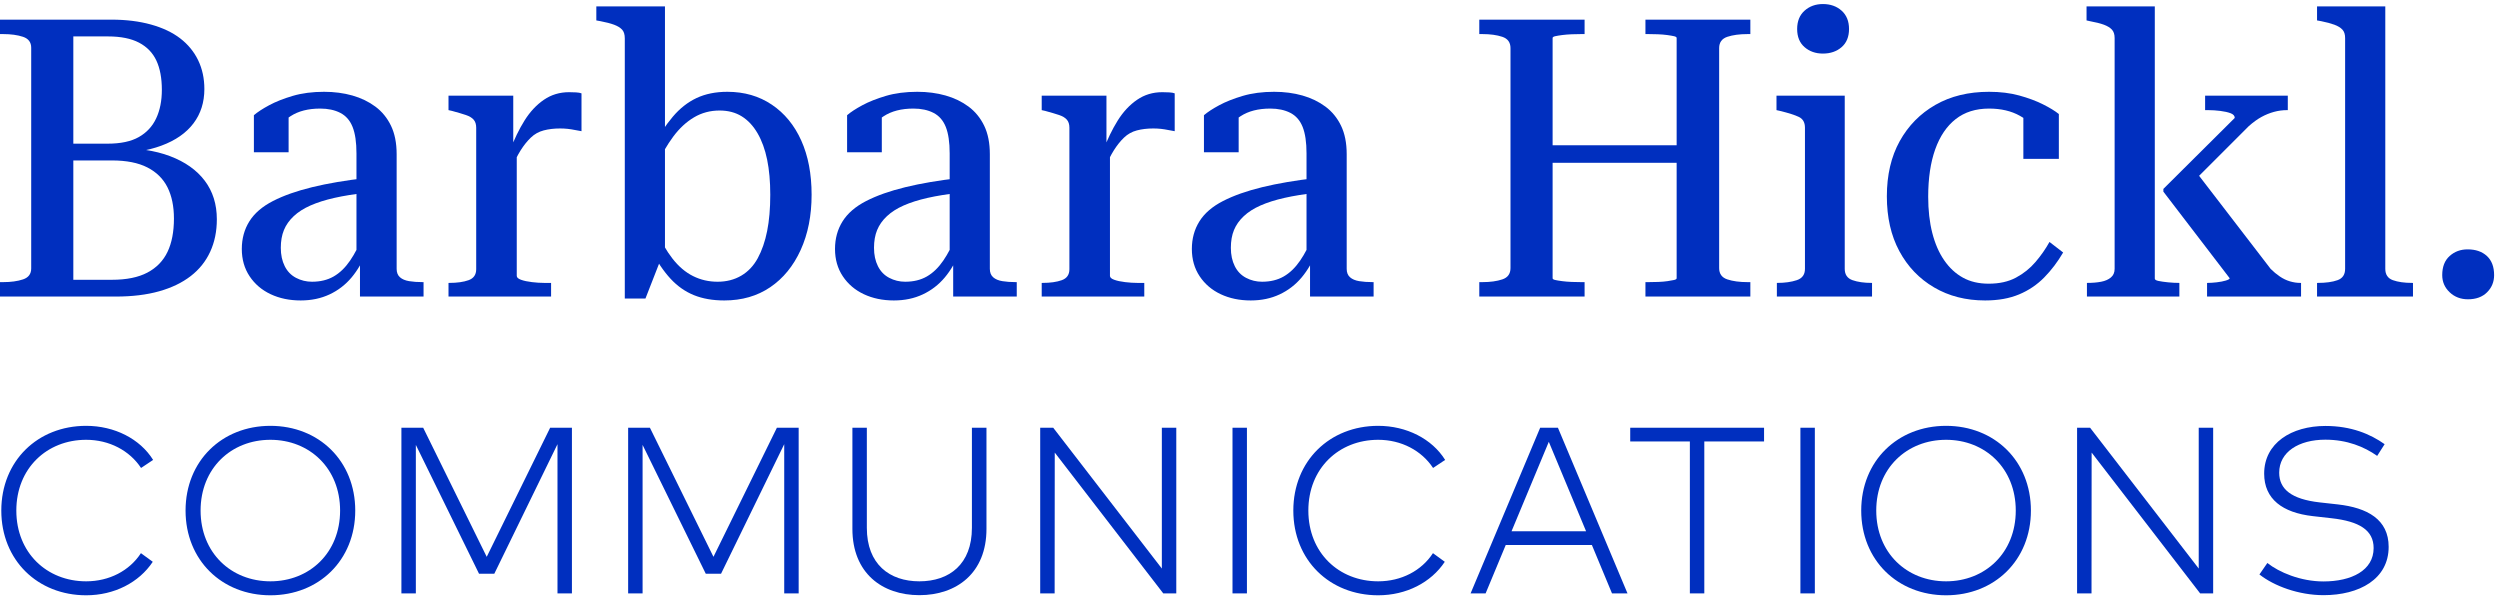
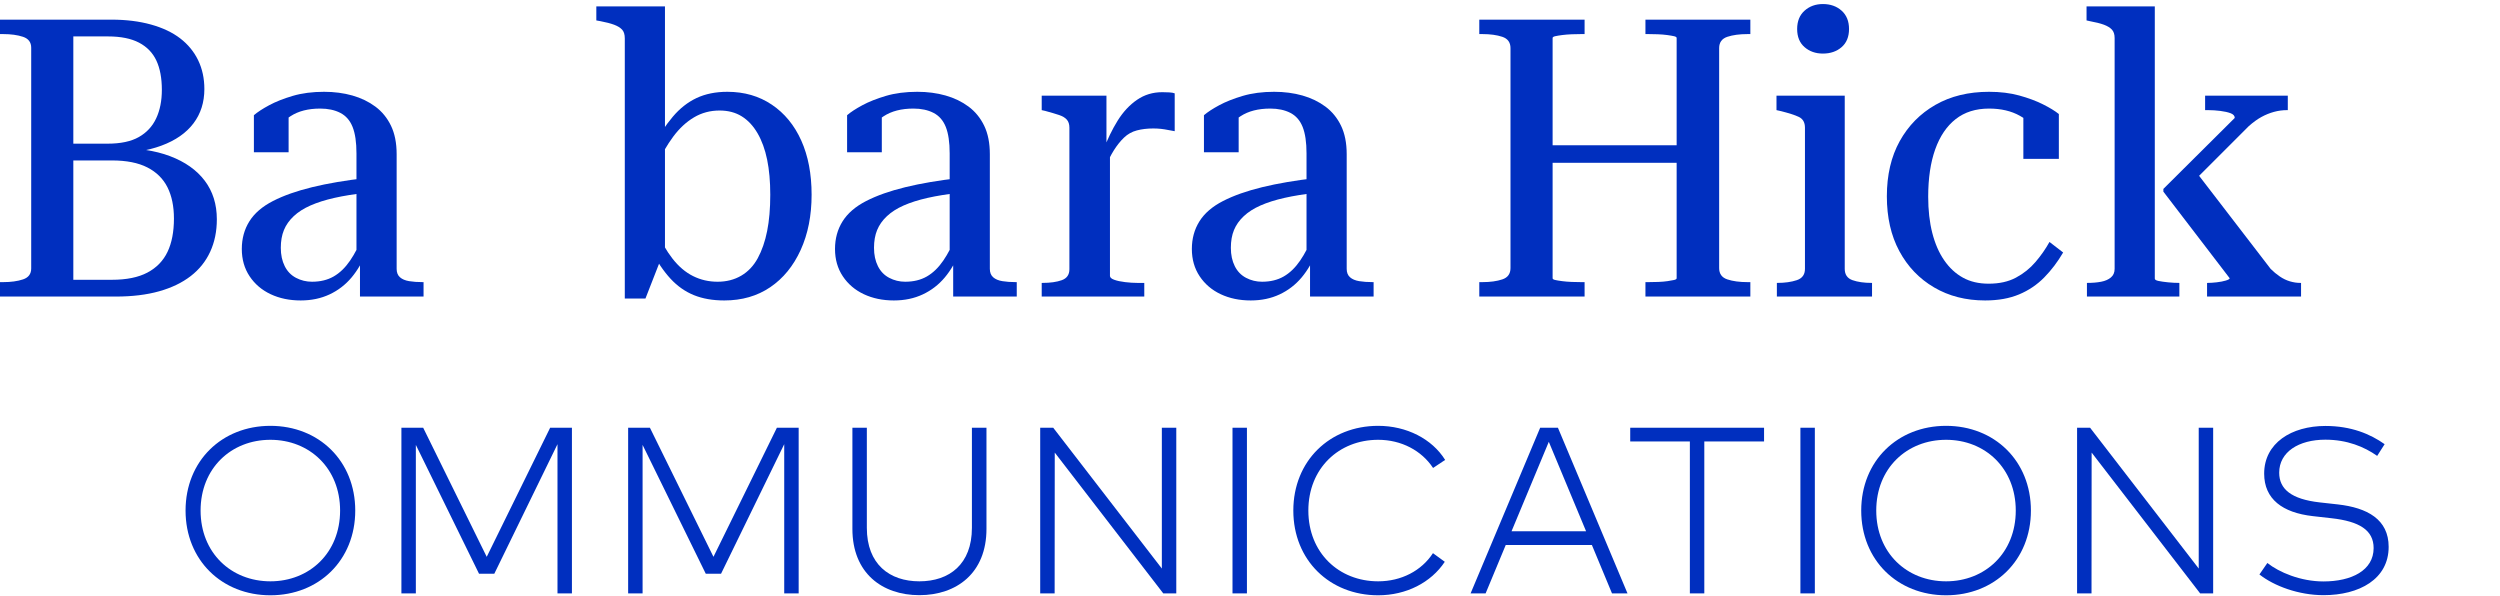
<svg xmlns="http://www.w3.org/2000/svg" width="100%" height="100%" viewBox="0 0 2030 484" version="1.1" xml:space="preserve" style="fill-rule:evenodd;clip-rule:evenodd;stroke-linejoin:round;stroke-miterlimit:2;">
  <g transform="matrix(4.167,0,0,4.167,0,0)">
    <path d="M12.311,27.996L20.975,27.996C23.508,27.996 25.536,27.567 27.055,26.704C28.576,25.844 29.703,24.627 30.437,23.057C31.171,21.487 31.54,19.637 31.54,17.509C31.54,15.228 31.184,13.328 30.475,11.808C29.765,10.288 28.638,9.123 27.093,8.312C25.547,7.503 23.534,7.097 21.051,7.097L14.288,7.097L14.288,54.52L21.811,54.52C24.648,54.52 26.954,54.053 28.727,53.115C30.501,52.178 31.805,50.834 32.641,49.086C33.477,47.338 33.895,45.172 33.895,42.588C33.895,40.207 33.477,38.181 32.641,36.509C31.805,34.836 30.501,33.544 28.727,32.633C26.954,31.721 24.648,31.265 21.811,31.265L12.311,31.265L12.311,27.996ZM21.736,3.829C24.573,3.829 27.131,4.145 29.412,4.779C31.692,5.413 33.591,6.311 35.112,7.476C36.631,8.642 37.796,10.06 38.608,11.732C39.418,13.405 39.824,15.28 39.824,17.356C39.824,19.94 39.114,22.171 37.696,24.044C36.276,25.919 34.2,27.364 31.463,28.376C28.727,29.391 25.409,29.923 21.507,29.973L26.068,28.224L26.143,30.504L22.343,28.832C26.599,28.783 30.197,29.315 33.135,30.429C36.074,31.543 38.329,33.14 39.9,35.217C41.469,37.295 42.255,39.803 42.255,42.741C42.255,45.072 41.825,47.175 40.963,49.048C40.101,50.924 38.835,52.506 37.164,53.798C35.492,55.09 33.439,56.078 31.007,56.763C28.576,57.447 25.763,57.788 22.572,57.788L0,57.788L0,54.976L0.608,54.976C2.127,54.976 3.419,54.8 4.484,54.444C5.547,54.091 6.08,53.38 6.08,52.316L6.08,9.301C6.08,8.237 5.547,7.528 4.484,7.172C3.419,6.819 2.127,6.641 0.608,6.641L0,6.641L0,3.829L21.736,3.829Z" style="fill:#002FBF;fill-rule:nonzero;" />
    <path d="M70.147,57.788L70.147,50.188L69.463,50.416L69.463,29.896C69.463,27.719 69.21,25.995 68.704,24.728C68.196,23.463 67.398,22.551 66.309,21.993C65.219,21.435 63.916,21.157 62.395,21.157C60.064,21.157 58.139,21.65 56.62,22.639C55.099,23.626 53.857,24.805 52.895,26.172C52.895,25.412 52.971,24.755 53.124,24.197C53.275,23.64 53.515,23.159 53.845,22.752C54.174,22.348 54.567,22.043 55.023,21.84C55.479,21.639 55.884,21.512 56.239,21.46L56.239,29.668L49.475,29.668L49.475,22.449C50.184,21.84 51.172,21.194 52.439,20.511C53.705,19.827 55.238,19.219 57.038,18.686C58.835,18.155 60.876,17.889 63.155,17.889C65.131,17.889 66.967,18.129 68.666,18.61C70.362,19.093 71.857,19.815 73.149,20.776C74.441,21.74 75.455,22.98 76.189,24.5C76.923,26.02 77.292,27.87 77.292,30.048L77.292,52.392C77.292,53.102 77.506,53.646 77.937,54.026C78.367,54.407 78.963,54.661 79.723,54.786C80.483,54.913 81.369,54.976 82.383,54.976L82.536,54.976L82.536,57.788L70.147,57.788ZM71.363,34.684L71.288,37.573C69.007,37.827 66.967,38.156 65.169,38.56C63.37,38.967 61.812,39.461 60.496,40.042C59.177,40.625 58.088,41.323 57.227,42.133C56.365,42.944 55.732,43.843 55.328,44.83C54.921,45.818 54.719,46.972 54.719,48.288C54.719,49.657 54.972,50.848 55.479,51.86C55.985,52.874 56.72,53.635 57.683,54.141C58.645,54.647 59.684,54.9 60.799,54.9C62.42,54.9 63.826,54.558 65.017,53.874C66.208,53.19 67.271,52.164 68.21,50.796C69.146,49.429 69.944,47.884 70.603,46.161L71.439,48.973C70.679,50.949 69.703,52.646 68.513,54.064C67.322,55.483 65.891,56.585 64.219,57.37C62.547,58.155 60.672,58.548 58.595,58.548C56.417,58.548 54.465,58.142 52.744,57.332C51.02,56.522 49.652,55.356 48.639,53.836C47.626,52.316 47.12,50.543 47.12,48.516C47.12,46.491 47.613,44.691 48.601,43.12C49.589,41.551 51.121,40.232 53.199,39.168C55.276,38.104 57.822,37.205 60.837,36.471C63.851,35.737 67.36,35.141 71.363,34.684Z" style="fill:#002FBF;fill-rule:nonzero;" />
-     <path d="M113.314,18.192L113.314,25.564C112.96,25.515 112.542,25.438 112.061,25.336C111.578,25.236 111.098,25.16 110.617,25.108C110.135,25.058 109.641,25.033 109.135,25.033C107.969,25.033 106.904,25.16 105.942,25.412C104.979,25.666 104.144,26.135 103.435,26.818C102.725,27.502 102.066,28.327 101.459,29.288C100.851,30.251 100.243,31.468 99.634,32.936L99.331,29.44C100.191,27.161 101.154,25.173 102.219,23.474C103.283,21.778 104.537,20.434 105.98,19.447C107.425,18.458 109.059,17.964 110.883,17.964C111.339,17.964 111.795,17.977 112.251,18.002C112.707,18.029 113.061,18.092 113.314,18.192ZM87.398,57.788L87.398,55.128L87.55,55.128C89.07,55.128 90.325,54.952 91.312,54.597C92.3,54.243 92.794,53.533 92.794,52.469L92.794,24.88C92.794,24.223 92.629,23.703 92.3,23.323C91.97,22.942 91.464,22.639 90.78,22.411C90.096,22.182 89.196,21.916 88.083,21.613L87.398,21.46L87.398,18.648L100.015,18.648L100.015,29.288L100.698,28.681L100.698,53.761C100.698,54.064 100.977,54.319 101.535,54.52C102.092,54.724 102.801,54.875 103.663,54.976C104.523,55.078 105.309,55.128 106.019,55.128L107.387,55.128L107.387,57.788L87.398,57.788Z" style="fill:#002FBF;fill-rule:nonzero;" />
    <path d="M141.13,58.548C138.899,58.548 136.937,58.206 135.24,57.522C133.542,56.838 132.021,55.774 130.679,54.33C129.337,52.887 128.007,50.924 126.689,48.44L127.754,44.641C128.767,46.972 129.869,48.896 131.06,50.416C132.25,51.936 133.58,53.065 135.05,53.798C136.519,54.534 138.114,54.9 139.838,54.9C141.56,54.9 143.093,54.509 144.436,53.723C145.777,52.937 146.854,51.798 147.666,50.303C148.476,48.808 149.084,47.048 149.49,45.02C149.895,42.995 150.098,40.639 150.098,37.953C150.098,35.369 149.895,33.088 149.49,31.113C149.084,29.137 148.464,27.427 147.628,25.982C146.792,24.538 145.766,23.436 144.55,22.677C143.334,21.916 141.89,21.536 140.218,21.536C138.394,21.536 136.733,21.98 135.24,22.867C133.745,23.753 132.401,24.995 131.212,26.59C130.021,28.186 128.867,30.176 127.754,32.557L126.918,28.984C128.336,26.452 129.729,24.374 131.098,22.752C132.466,21.132 134.011,19.915 135.733,19.104C137.456,18.295 139.458,17.889 141.737,17.889C145.03,17.889 147.919,18.724 150.401,20.396C152.884,22.068 154.797,24.399 156.14,27.389C157.481,30.379 158.153,33.899 158.153,37.953C158.153,42.007 157.443,45.59 156.025,48.706C154.606,51.823 152.631,54.243 150.098,55.964C147.563,57.687 144.574,58.548 141.13,58.548ZM121.75,7.476C121.75,6.717 121.571,6.146 121.218,5.767C120.862,5.387 120.344,5.071 119.66,4.816C118.976,4.563 118.102,4.335 117.038,4.133L116.202,3.98L116.202,1.245L129.578,1.245L129.578,49.808L128.894,50.188L125.777,58.168L121.75,58.168L121.75,7.476Z" style="fill:#002FBF;fill-rule:nonzero;" />
    <path d="M185.741,57.788L185.741,50.188L185.057,50.416L185.057,29.896C185.057,27.719 184.803,25.995 184.297,24.728C183.79,23.463 182.992,22.551 181.903,21.993C180.813,21.435 179.509,21.157 177.989,21.157C175.658,21.157 173.733,21.65 172.213,22.639C170.693,23.626 169.451,24.805 168.489,26.172C168.489,25.412 168.564,24.755 168.717,24.197C168.869,23.64 169.108,23.159 169.438,22.752C169.768,22.348 170.161,22.043 170.617,21.84C171.073,21.639 171.478,21.512 171.833,21.46L171.833,29.668L165.069,29.668L165.069,22.449C165.778,21.84 166.766,21.194 168.033,20.511C169.299,19.827 170.832,19.219 172.631,18.686C174.429,18.155 176.469,17.889 178.749,17.889C180.725,17.889 182.561,18.129 184.259,18.61C185.956,19.093 187.451,19.815 188.743,20.776C190.035,21.74 191.048,22.98 191.783,24.5C192.517,26.02 192.885,27.87 192.885,30.048L192.885,52.392C192.885,53.102 193.1,53.646 193.531,54.026C193.961,54.407 194.557,54.661 195.317,54.786C196.077,54.913 196.963,54.976 197.977,54.976L198.129,54.976L198.129,57.788L185.741,57.788ZM186.957,34.684L186.881,37.573C184.601,37.827 182.561,38.156 180.763,38.56C178.964,38.967 177.406,39.461 176.089,40.042C174.771,40.625 173.682,41.323 172.821,42.133C171.959,42.944 171.326,43.843 170.921,44.83C170.515,45.818 170.313,46.972 170.313,48.288C170.313,49.657 170.565,50.848 171.073,51.86C171.579,52.874 172.313,53.635 173.277,54.141C174.239,54.647 175.278,54.9 176.393,54.9C178.014,54.9 179.42,54.558 180.611,53.874C181.801,53.19 182.865,52.164 183.803,50.796C184.74,49.429 185.538,47.884 186.197,46.161L187.033,48.973C186.272,50.949 185.297,52.646 184.106,54.064C182.916,55.483 181.485,56.585 179.813,57.37C178.141,58.155 176.266,58.548 174.188,58.548C172.01,58.548 170.059,58.142 168.337,57.332C166.614,56.522 165.246,55.356 164.233,53.836C163.219,52.316 162.713,50.543 162.713,48.516C162.713,46.491 163.207,44.691 164.195,43.12C165.183,41.551 166.715,40.232 168.793,39.168C170.87,38.104 173.416,37.205 176.431,36.471C179.444,35.737 182.954,35.141 186.957,34.684Z" style="fill:#002FBF;fill-rule:nonzero;" />
    <path d="M228.908,18.192L228.908,25.564C228.553,25.515 228.135,25.438 227.654,25.336C227.172,25.236 226.691,25.16 226.21,25.108C225.728,25.058 225.233,25.033 224.728,25.033C223.562,25.033 222.498,25.16 221.536,25.412C220.573,25.666 219.737,26.135 219.028,26.818C218.317,27.502 217.66,28.327 217.052,29.288C216.444,30.251 215.836,31.468 215.228,32.936L214.924,29.44C215.785,27.161 216.748,25.173 217.812,23.474C218.876,21.778 220.13,20.434 221.574,19.447C223.018,18.458 224.652,17.964 226.476,17.964C226.932,17.964 227.388,17.977 227.844,18.002C228.3,18.029 228.654,18.092 228.908,18.192ZM202.992,57.788L202.992,55.128L203.144,55.128C204.664,55.128 205.918,54.952 206.906,54.597C207.894,54.243 208.388,53.533 208.388,52.469L208.388,24.88C208.388,24.223 208.223,23.703 207.894,23.323C207.563,22.942 207.058,22.639 206.374,22.411C205.69,22.182 204.79,21.916 203.676,21.613L202.992,21.46L202.992,18.648L215.608,18.648L215.608,29.288L216.292,28.681L216.292,53.761C216.292,54.064 216.57,54.319 217.128,54.52C217.685,54.724 218.394,54.875 219.256,54.976C220.117,55.078 220.902,55.128 221.612,55.128L222.98,55.128L222.98,57.788L202.992,57.788Z" style="fill:#002FBF;fill-rule:nonzero;" />
    <path d="M255.279,57.788L255.279,50.188L254.595,50.416L254.595,29.896C254.595,27.719 254.341,25.995 253.835,24.728C253.328,23.463 252.53,22.551 251.441,21.993C250.351,21.435 249.047,21.157 247.527,21.157C245.196,21.157 243.271,21.65 241.751,22.639C240.231,23.626 238.989,24.805 238.027,26.172C238.027,25.412 238.103,24.755 238.255,24.197C238.407,23.64 238.646,23.159 238.977,22.752C239.306,22.348 239.699,22.043 240.155,21.84C240.611,21.639 241.016,21.512 241.371,21.46L241.371,29.668L234.607,29.668L234.607,22.449C235.316,21.84 236.304,21.194 237.571,20.511C238.837,19.827 240.37,19.219 242.169,18.686C243.967,18.155 246.007,17.889 248.287,17.889C250.263,17.889 252.099,18.129 253.797,18.61C255.494,19.093 256.989,19.815 258.281,20.776C259.573,21.74 260.586,22.98 261.321,24.5C262.055,26.02 262.423,27.87 262.423,30.048L262.423,52.392C262.423,53.102 262.638,53.646 263.069,54.026C263.499,54.407 264.095,54.661 264.855,54.786C265.615,54.913 266.501,54.976 267.515,54.976L267.667,54.976L267.667,57.788L255.279,57.788ZM256.495,34.684L256.419,37.573C254.139,37.827 252.099,38.156 250.301,38.56C248.502,38.967 246.944,39.461 245.627,40.042C244.309,40.625 243.22,41.323 242.359,42.133C241.497,42.944 240.864,43.843 240.459,44.83C240.053,45.818 239.851,46.972 239.851,48.288C239.851,49.657 240.104,50.848 240.611,51.86C241.117,52.874 241.852,53.635 242.815,54.141C243.777,54.647 244.816,54.9 245.931,54.9C247.552,54.9 248.958,54.558 250.149,53.874C251.339,53.19 252.403,52.164 253.341,50.796C254.278,49.429 255.076,47.884 255.735,46.161L256.571,48.973C255.811,50.949 254.835,52.646 253.645,54.064C252.454,55.483 251.023,56.585 249.351,57.37C247.679,58.155 245.804,58.548 243.727,58.548C241.548,58.548 239.597,58.142 237.875,57.332C236.152,56.522 234.784,55.356 233.771,53.836C232.757,52.316 232.251,50.543 232.251,48.516C232.251,46.491 232.745,44.691 233.733,43.12C234.721,41.551 236.253,40.232 238.331,39.168C240.408,38.104 242.954,37.205 245.969,36.471C248.982,35.737 252.492,35.141 256.495,34.684Z" style="fill:#002FBF;fill-rule:nonzero;" />
    <path d="M320.638,57.788L320.638,54.976L321.245,54.976C321.853,54.976 322.485,54.965 323.146,54.938C323.804,54.913 324.399,54.863 324.931,54.786C325.464,54.71 325.894,54.635 326.224,54.558C326.552,54.482 326.718,54.369 326.718,54.217L326.718,7.4C326.718,7.248 326.552,7.135 326.224,7.059C325.894,6.982 325.45,6.907 324.894,6.83C324.335,6.754 323.728,6.705 323.069,6.679C322.409,6.654 321.802,6.641 321.245,6.641L320.638,6.641L320.638,3.829L341.081,3.829L341.081,6.641L340.55,6.641C338.978,6.641 337.661,6.819 336.597,7.172C335.532,7.528 335.001,8.263 335.001,9.376L335.001,52.241C335.001,53.355 335.532,54.091 336.597,54.444C337.661,54.8 338.978,54.976 340.55,54.976L341.081,54.976L341.081,57.788L320.638,57.788ZM299.356,28.301L329.833,28.301L329.833,31.721L299.356,31.721L299.356,28.301ZM288.261,57.788L288.261,54.976L288.869,54.976C290.389,54.976 291.681,54.8 292.745,54.444C293.809,54.091 294.341,53.355 294.341,52.241L294.341,9.376C294.341,8.263 293.809,7.528 292.745,7.172C291.681,6.819 290.389,6.641 288.869,6.641L288.261,6.641L288.261,3.829L308.78,3.829L308.78,6.641L308.097,6.641C307.538,6.641 306.931,6.654 306.272,6.679C305.613,6.705 304.992,6.754 304.411,6.83C303.827,6.907 303.372,6.982 303.043,7.059C302.713,7.135 302.549,7.248 302.549,7.4L302.549,54.217C302.549,54.369 302.713,54.482 303.043,54.558C303.372,54.635 303.827,54.71 304.411,54.786C304.992,54.863 305.613,54.913 306.272,54.938C306.931,54.965 307.538,54.976 308.097,54.976L308.78,54.976L308.78,57.788L288.261,57.788Z" style="fill:#002FBF;fill-rule:nonzero;" />
    <path d="M355.218,10.44C353.798,10.44 352.607,10.022 351.646,9.186C350.683,8.351 350.201,7.172 350.201,5.652C350.201,4.133 350.683,2.943 351.646,2.08C352.607,1.22 353.798,0.788 355.218,0.788C356.687,0.788 357.902,1.22 358.865,2.08C359.827,2.943 360.31,4.133 360.31,5.652C360.31,7.172 359.827,8.351 358.865,9.186C357.902,10.022 356.687,10.44 355.218,10.44ZM359.474,18.648L359.474,52.392C359.474,53.508 359.979,54.243 360.993,54.597C362.006,54.952 363.247,55.128 364.718,55.128L364.793,55.128L364.793,57.788L346.249,57.788L346.249,55.128L346.325,55.128C347.794,55.128 349.062,54.952 350.125,54.597C351.189,54.243 351.722,53.508 351.722,52.392L351.722,24.88C351.722,23.868 351.328,23.17 350.543,22.79C349.757,22.411 348.529,22.018 346.857,21.613L346.174,21.46L346.174,18.648L359.474,18.648Z" style="fill:#002FBF;fill-rule:nonzero;" />
    <path d="M387.518,55.281C389.594,55.281 391.367,54.889 392.837,54.102C394.306,53.318 395.573,52.305 396.637,51.062C397.701,49.822 398.613,48.516 399.373,47.148L402.033,49.201C400.969,51.024 399.74,52.646 398.347,54.064C396.953,55.483 395.319,56.585 393.445,57.37C391.57,58.155 389.366,58.548 386.833,58.548C383.083,58.548 379.766,57.701 376.877,56.002C373.989,54.306 371.734,51.95 370.113,48.934C368.491,45.921 367.681,42.36 367.681,38.256C367.681,34.102 368.518,30.517 370.189,27.502C371.861,24.489 374.179,22.133 377.144,20.434C380.107,18.738 383.59,17.889 387.593,17.889C389.771,17.889 391.735,18.129 393.483,18.61C395.231,19.093 396.763,19.662 398.081,20.321C399.398,20.979 400.438,21.613 401.197,22.221L401.197,30.96L394.281,30.96L394.281,21.84C394.737,21.943 395.155,22.106 395.535,22.334C395.915,22.562 396.269,22.867 396.6,23.246C396.928,23.626 397.169,24.071 397.321,24.577C397.473,25.083 397.498,25.591 397.397,26.097C396.535,24.679 395.27,23.5 393.597,22.562C391.925,21.625 389.923,21.157 387.593,21.157C385.009,21.157 382.843,21.84 381.095,23.208C379.347,24.577 378.018,26.54 377.105,29.099C376.193,31.658 375.737,34.736 375.737,38.332C375.737,40.968 376.003,43.324 376.535,45.4C377.067,47.478 377.839,49.251 378.854,50.721C379.866,52.191 381.082,53.318 382.501,54.102C383.919,54.889 385.591,55.281 387.518,55.281Z" style="fill:#002FBF;fill-rule:nonzero;" />
    <path d="M448.394,57.788L430.077,57.788L430.077,55.128L430.229,55.128C430.686,55.128 431.255,55.09 431.939,55.015C432.623,54.938 433.218,54.825 433.726,54.672C434.231,54.52 434.485,54.369 434.485,54.217L421.565,37.345L421.565,36.812L435.473,22.98C435.473,22.576 435.207,22.271 434.675,22.068C434.144,21.867 433.471,21.715 432.661,21.613C431.85,21.512 431.065,21.46 430.305,21.46L429.697,21.46L429.697,18.648L445.81,18.648L445.81,21.46L445.657,21.46C444.795,21.46 443.947,21.575 443.111,21.803C442.275,22.031 441.464,22.361 440.679,22.79C439.893,23.222 439.07,23.816 438.209,24.577L426.657,36.128L427.569,33.013L442.465,52.392C443.022,52.951 443.617,53.445 444.251,53.874C444.884,54.306 445.543,54.622 446.228,54.825C446.911,55.028 447.582,55.128 448.241,55.128L448.394,55.128L448.394,57.788ZM419.894,1.245L419.894,54.292C419.894,54.495 420.133,54.647 420.615,54.748C421.096,54.85 421.717,54.938 422.478,55.015C423.237,55.09 423.946,55.128 424.605,55.128L424.681,55.128L424.681,57.788L406.669,57.788L406.669,55.128L406.745,55.128C407.758,55.128 408.657,55.053 409.443,54.9C410.229,54.748 410.861,54.471 411.343,54.064C411.824,53.66 412.065,53.102 412.065,52.392L412.065,7.4C412.065,6.691 411.887,6.146 411.533,5.767C411.178,5.387 410.659,5.071 409.976,4.816C409.291,4.563 408.391,4.335 407.277,4.133L406.593,3.98L406.593,1.245L419.894,1.245Z" style="fill:#002FBF;fill-rule:nonzero;" />
-     <path d="M464.809,1.245L464.809,52.392C464.809,53.508 465.303,54.243 466.291,54.597C467.278,54.952 468.532,55.128 470.053,55.128L470.205,55.128L470.205,57.788L451.509,57.788L451.509,55.128L451.661,55.128C453.23,55.128 454.511,54.952 455.499,54.597C456.486,54.243 456.98,53.508 456.98,52.392L456.98,7.4C456.98,6.691 456.803,6.146 456.448,5.767C456.094,5.387 455.574,5.071 454.891,4.816C454.207,4.563 453.357,4.335 452.345,4.133L451.509,3.98L451.509,1.245L464.809,1.245Z" style="fill:#002FBF;fill-rule:nonzero;" />
-     <path d="M480.921,58.321C479.501,58.321 478.311,57.865 477.349,56.953C476.386,56.04 475.904,54.927 475.904,53.608C475.904,51.988 476.386,50.746 477.349,49.885C478.311,49.023 479.477,48.593 480.845,48.593C482.414,48.593 483.668,49.023 484.606,49.885C485.543,50.746 486.013,51.988 486.013,53.608C486.013,54.927 485.557,56.04 484.645,56.953C483.732,57.865 482.49,58.321 480.921,58.321Z" style="fill:#002FBF;fill-rule:nonzero;" />
-     <path d="M29.838,89.621L27.486,91.189C25.249,87.8 21.306,85.701 16.786,85.701C9.131,85.701 3.182,91.258 3.182,99.49C3.182,107.722 9.131,113.279 16.786,113.279C21.283,113.279 25.226,111.227 27.463,107.791L29.769,109.474C27.094,113.509 22.274,116 16.786,116C7.355,116 0.254,109.175 0.254,99.49C0.254,89.806 7.355,82.98 16.786,82.98C22.32,82.98 27.278,85.516 29.838,89.621Z" style="fill:#002FBF;fill-rule:nonzero;" />
    <path d="M39.088,99.49C39.088,107.722 45.037,113.279 52.691,113.279C60.324,113.279 66.273,107.722 66.273,99.49C66.273,91.258 60.324,85.701 52.691,85.701C45.037,85.701 39.088,91.258 39.088,99.49ZM69.225,99.49C69.225,109.175 62.123,116 52.691,116C43.26,116 36.159,109.175 36.159,99.49C36.159,89.806 43.26,82.98 52.691,82.98C62.123,82.98 69.225,89.806 69.225,99.49Z" style="fill:#002FBF;fill-rule:nonzero;" />
    <path d="M111.448,115.631L108.635,115.631L108.635,86.554L96.321,111.804L93.347,111.804L81.034,86.693L81.034,115.631L78.22,115.631L78.22,83.35L82.463,83.35L94.845,108.506L107.205,83.35L111.448,83.35L111.448,115.631Z" style="fill:#002FBF;fill-rule:nonzero;" />
    <path d="M155.631,115.631L152.818,115.631L152.818,86.554L140.505,111.804L137.531,111.804L125.217,86.693L125.217,115.631L122.403,115.631L122.403,83.35L126.646,83.35L139.029,108.506L151.388,83.35L155.631,83.35L155.631,115.631Z" style="fill:#002FBF;fill-rule:nonzero;" />
    <path d="M192.228,103.064C192.228,111.688 186.394,115.977 179.153,115.977C171.913,115.977 166.103,111.688 166.103,103.064L166.103,83.35L168.916,83.35L168.916,102.856C168.916,109.959 173.343,113.279 179.153,113.279C184.987,113.279 189.391,109.959 189.391,102.856L189.391,83.35L192.228,83.35L192.228,103.064Z" style="fill:#002FBF;fill-rule:nonzero;" />
    <path d="M229.216,115.631L226.679,115.631L205.534,88.192L205.511,115.631L202.698,115.631L202.698,83.35L205.235,83.35L226.402,110.789L226.402,83.35L229.216,83.35L229.216,115.631Z" style="fill:#002FBF;fill-rule:nonzero;" />
    <rect x="240.171" y="83.35" width="2.811" height="32.281" style="fill:#002FBF;fill-rule:nonzero;" />
    <path d="M281.607,89.621L279.255,91.189C277.019,87.8 273.074,85.701 268.555,85.701C260.9,85.701 254.951,91.258 254.951,99.49C254.951,107.722 260.9,113.279 268.555,113.279C273.051,113.279 276.996,111.227 279.232,107.791L281.538,109.474C278.862,113.509 274.044,116 268.555,116C259.124,116 252.023,109.175 252.023,99.49C252.023,89.806 259.124,82.98 268.555,82.98C274.09,82.98 279.046,85.516 281.607,89.621Z" style="fill:#002FBF;fill-rule:nonzero;" />
    <path d="M294.544,103.525L309.071,103.525L301.808,86.093L294.544,103.525ZM317.142,115.631L314.122,115.631L310.202,106.2L293.415,106.2L289.494,115.631L286.567,115.631L300.125,83.35L303.584,83.35L317.142,115.631Z" style="fill:#002FBF;fill-rule:nonzero;" />
    <path d="M343.752,86.024L332.109,86.024L332.109,115.631L329.295,115.631L329.295,86.024L317.673,86.024L317.673,83.35L343.752,83.35L343.752,86.024Z" style="fill:#002FBF;fill-rule:nonzero;" />
    <rect x="350.834" y="83.35" width="2.813" height="32.281" style="fill:#002FBF;fill-rule:nonzero;" />
    <path d="M365.614,99.49C365.614,107.722 371.563,113.279 379.22,113.279C386.852,113.279 392.801,107.722 392.801,99.49C392.801,91.258 386.852,85.701 379.22,85.701C371.563,85.701 365.614,91.258 365.614,99.49ZM395.752,99.49C395.752,109.175 388.649,116 379.22,116C369.788,116 362.686,109.175 362.686,99.49C362.686,89.806 369.788,82.98 379.22,82.98C388.649,82.98 395.752,89.806 395.752,99.49Z" style="fill:#002FBF;fill-rule:nonzero;" />
    <path d="M431.266,115.631L428.729,115.631L407.585,88.192L407.562,115.631L404.749,115.631L404.749,83.35L407.284,83.35L428.453,110.789L428.453,83.35L431.266,83.35L431.266,115.631Z" style="fill:#002FBF;fill-rule:nonzero;" />
    <path d="M463.227,88.837C460.714,87.062 457.37,85.678 453.129,85.678C447.94,85.678 444.134,88.076 444.134,92.111C444.134,95.317 446.511,97.277 452.021,97.899L455.549,98.291C461.291,98.937 465.464,101.196 465.464,106.569C465.464,112.841 459.747,115.977 452.782,115.977C447.94,115.977 443.143,114.201 440.284,111.942L441.828,109.705C444.088,111.504 448.285,113.302 452.759,113.302C458.223,113.302 462.535,111.158 462.535,106.8C462.535,103.295 459.724,101.588 454.349,100.988L450.683,100.574C444.78,99.905 441.206,97.254 441.206,92.296C441.206,86.347 446.511,83.004 453.152,83.004C458.154,83.004 461.889,84.572 464.68,86.554L463.227,88.837Z" style="fill:#002FBF;fill-rule:nonzero;" />
  </g>
</svg>